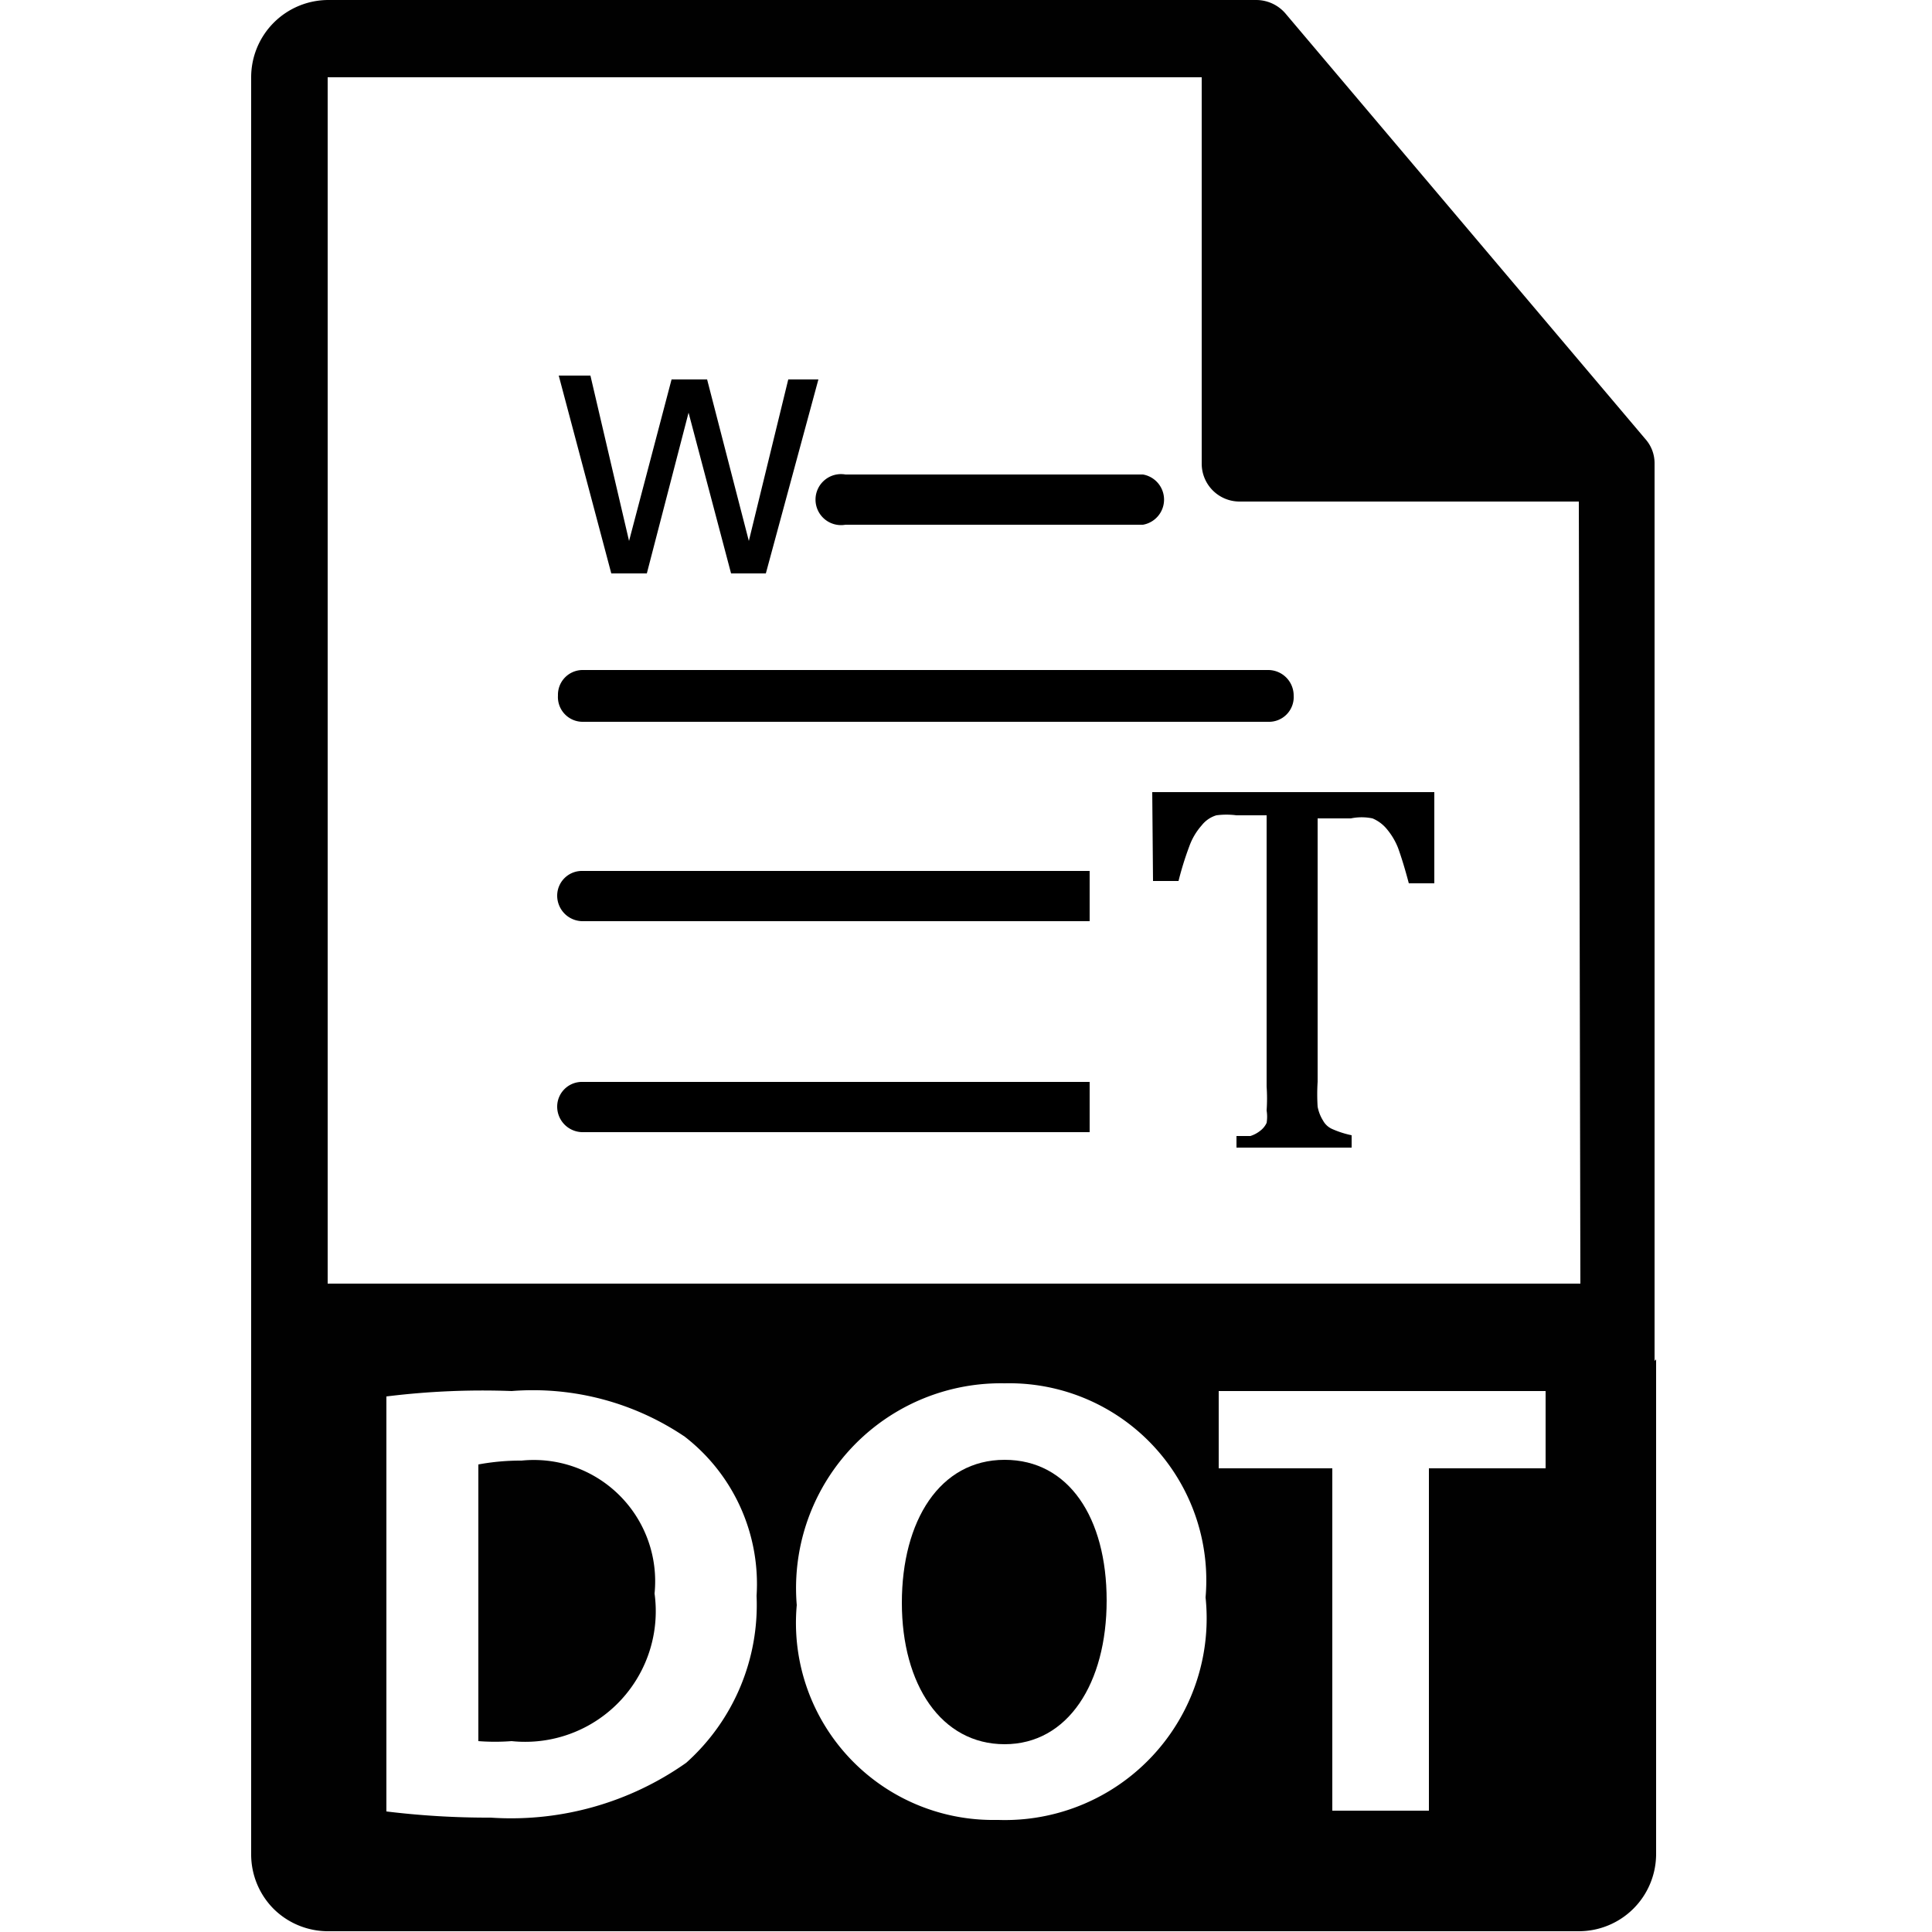
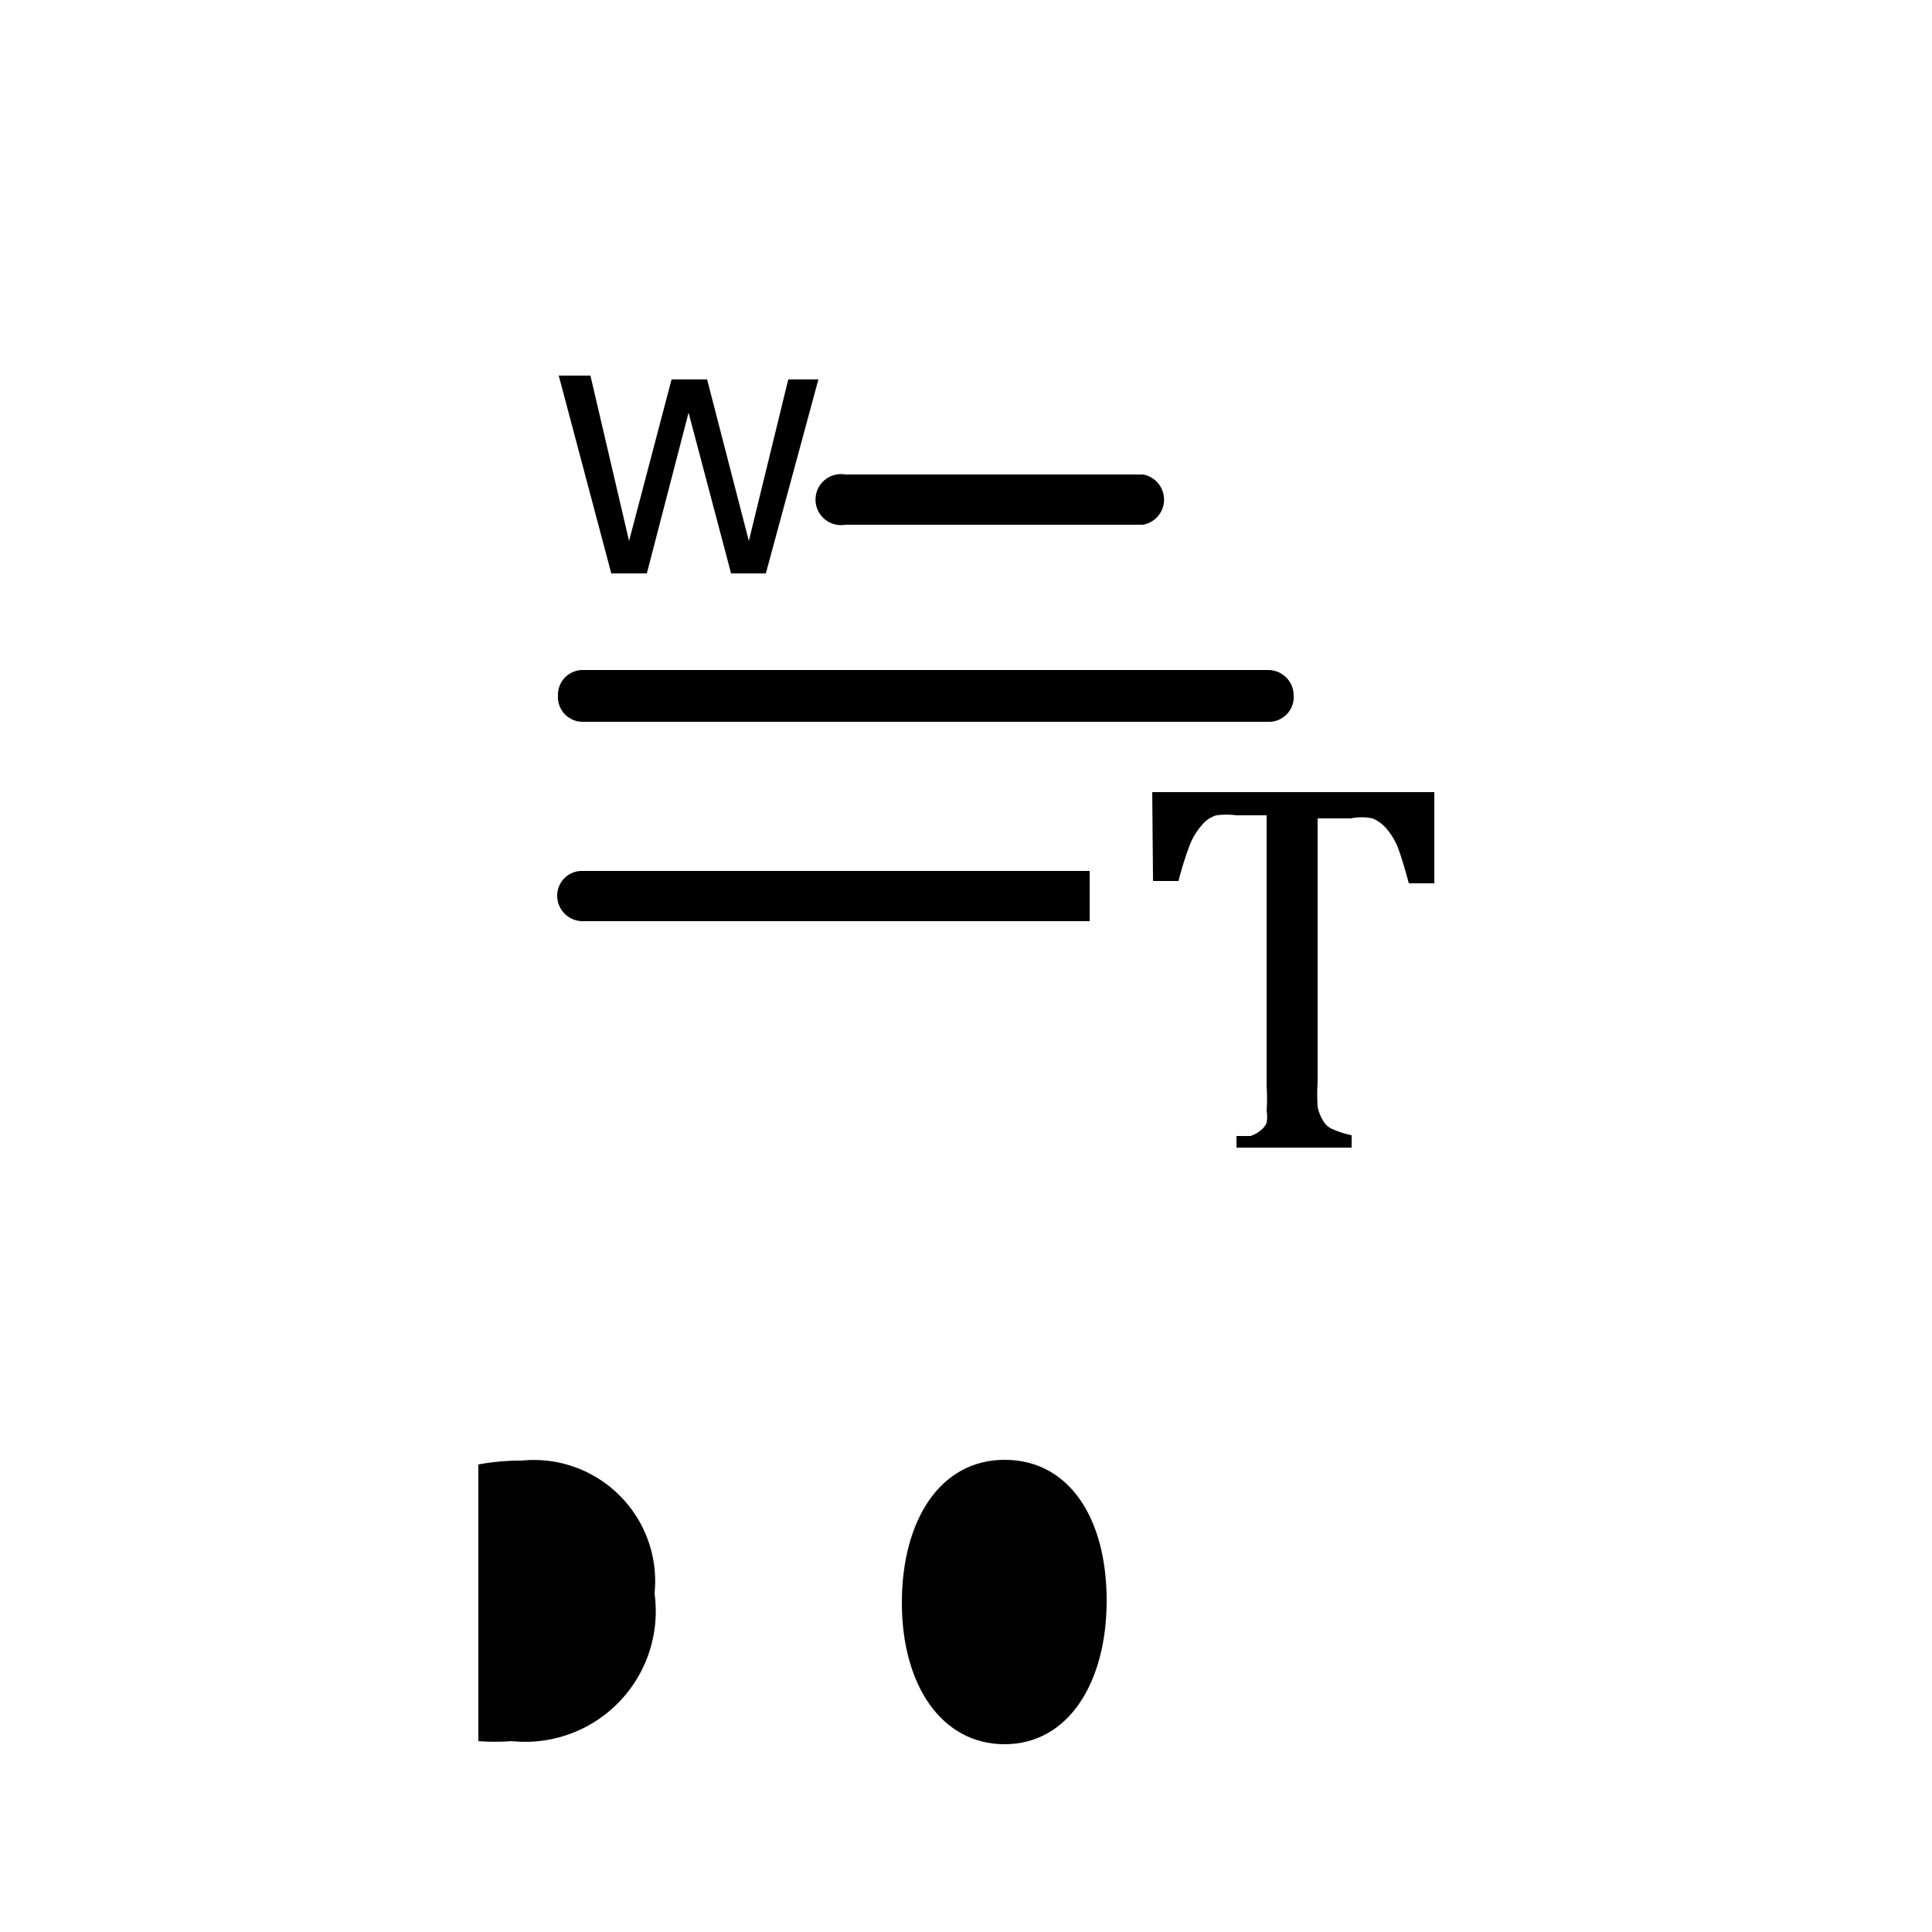
<svg xmlns="http://www.w3.org/2000/svg" viewBox="0 0 25 25">
  <defs>
    <style>.cls-1{fill:none;}.cls-2{fill:#010101;}</style>
  </defs>
  <g id="Calque_2" data-name="Calque 2">
    <g id="Mes_icônes" data-name="Mes icônes">
      <rect class="cls-1" width="25" height="25" />
      <path class="cls-2" d="M13,18.89c-.84,0-1.33.79-1.33,1.85s.51,1.83,1.33,1.83,1.32-.79,1.32-1.86S13.83,18.89,13,18.89Z" />
      <path class="cls-2" d="M6.75,18.9a3,3,0,0,0-.56.05v3.58a2.82,2.82,0,0,0,.43,0,1.69,1.69,0,0,0,1.85-1.91A1.57,1.57,0,0,0,6.75,18.9Z" />
-       <path class="cls-2" d="M21.41,17.61V6a.47.47,0,0,0-.12-.32L16.63.17A.5.5,0,0,0,16.25,0h-12a1,1,0,0,0-1,1V24a1,1,0,0,0,.29.7,1,1,0,0,0,.69.29H20.43a1,1,0,0,0,1-1v-6.4ZM8.88,22.81a3.93,3.93,0,0,1-2.53.71A10.82,10.82,0,0,1,5,23.44V18.07A10.12,10.12,0,0,1,6.62,18a3.51,3.51,0,0,1,2.24.59,2.41,2.41,0,0,1,.93,2.06A2.74,2.74,0,0,1,8.88,22.81Zm4,.74a2.55,2.55,0,0,1-2.57-2.78A2.65,2.65,0,0,1,13,17.9a2.55,2.55,0,0,1,2.6,2.77A2.61,2.61,0,0,1,12.92,23.55ZM20,19H18.49v4.43H17.24V19H15.77V18H20Zm.45-2.39H4.24V1H15.55V6a.49.49,0,0,0,.49.49h4.39Z" />
      <path d="M9.91,7.42H9.46L8.91,5.34,8.37,7.42H7.91L7.23,4.86h.41L8.14,7l.55-2.09h.46L9.69,7l.51-2.09h.39Z" />
      <path d="M14.79,6.79H10.94a.33.33,0,1,1,0-.65h3.85a.33.33,0,0,1,0,.65Z" />
      <path d="M16.41,9.34H7.54A.32.32,0,0,1,7.22,9a.32.32,0,0,1,.32-.33h8.87a.33.33,0,0,1,.33.33A.32.32,0,0,1,16.41,9.34Z" />
      <path d="M14.1,11.27v.65H7.54a.33.33,0,0,1-.33-.33.32.32,0,0,1,.33-.32Z" />
-       <path d="M14.1,14v.65H7.54a.33.33,0,0,1-.33-.33A.32.32,0,0,1,7.54,14Z" />
      <path d="M14.91,10.25h3.65v1.18h-.33c-.05-.19-.1-.35-.14-.46a.89.89,0,0,0-.16-.26.48.48,0,0,0-.17-.12.69.69,0,0,0-.28,0h-.43V14a2.58,2.58,0,0,0,0,.32.52.52,0,0,0,.07.18.25.25,0,0,0,.12.11,1.23,1.23,0,0,0,.25.08v.16H16V14.7l.18,0a.4.4,0,0,0,.13-.07.27.27,0,0,0,.08-.1.5.5,0,0,0,0-.16,2.28,2.28,0,0,0,0-.31V10.55H16a1,1,0,0,0-.26,0,.38.38,0,0,0-.19.13.83.83,0,0,0-.16.27,4.12,4.12,0,0,0-.14.45h-.33Z" />
    </g>
  </g>
</svg>